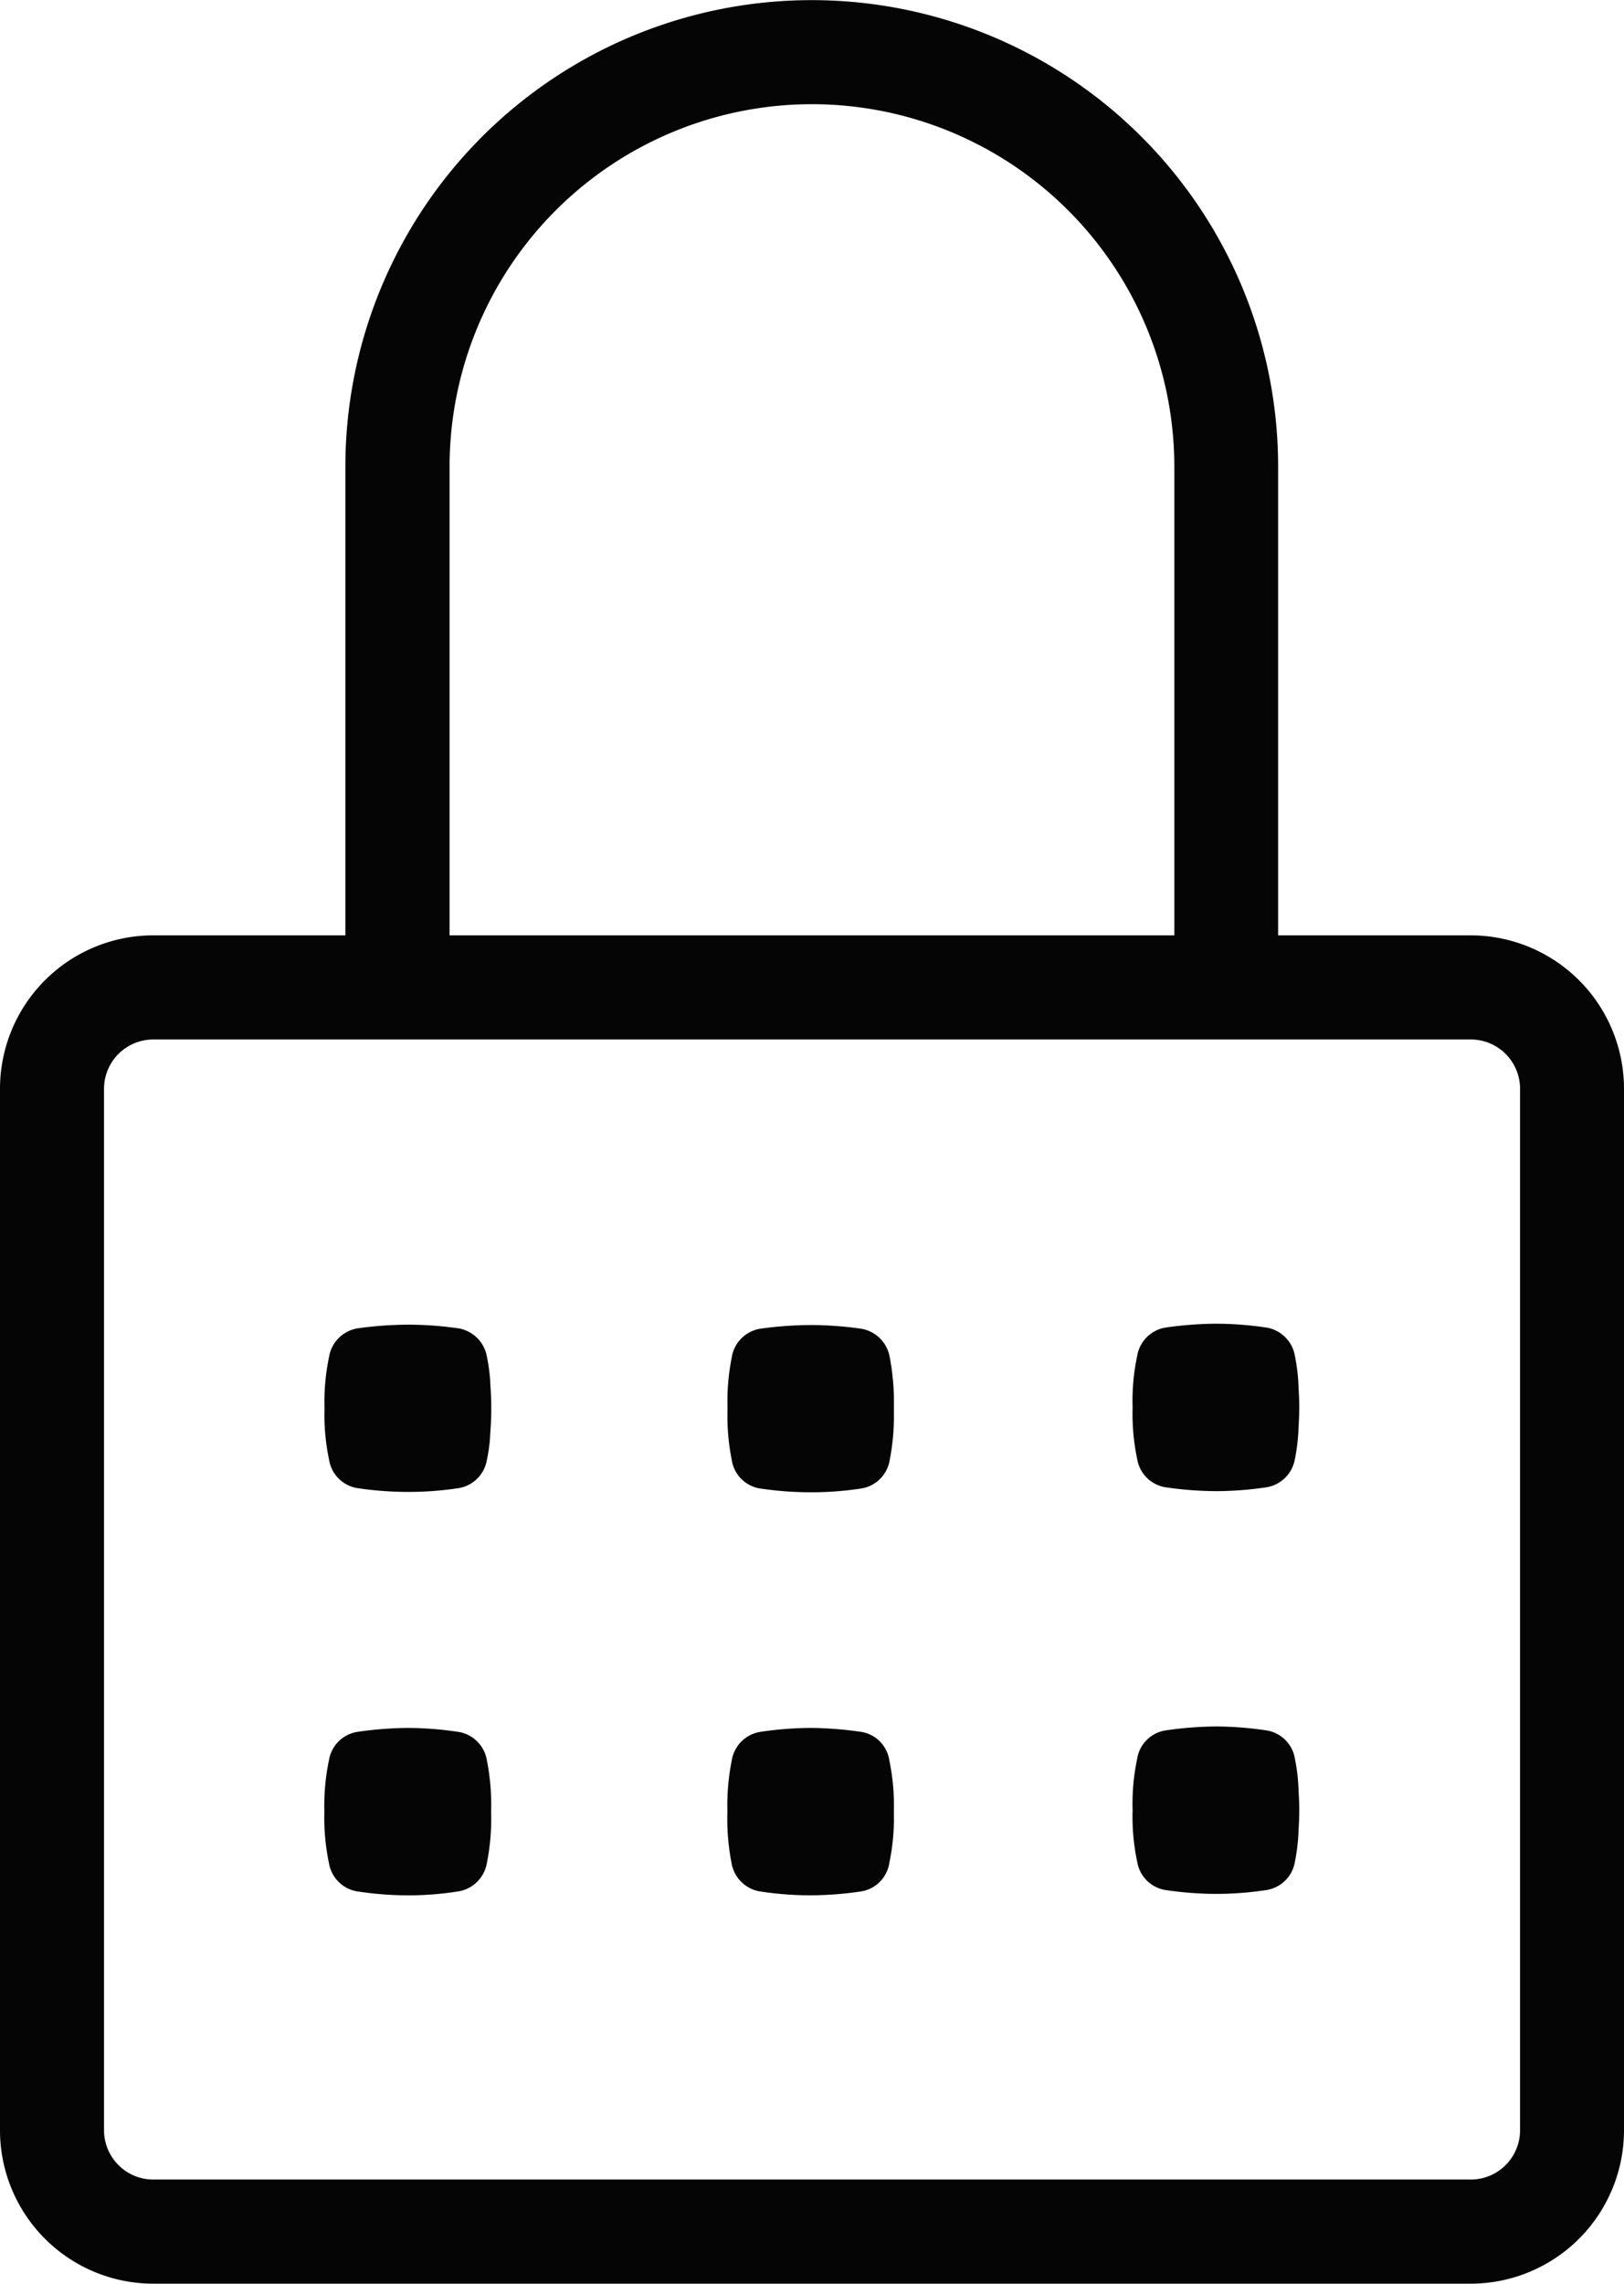
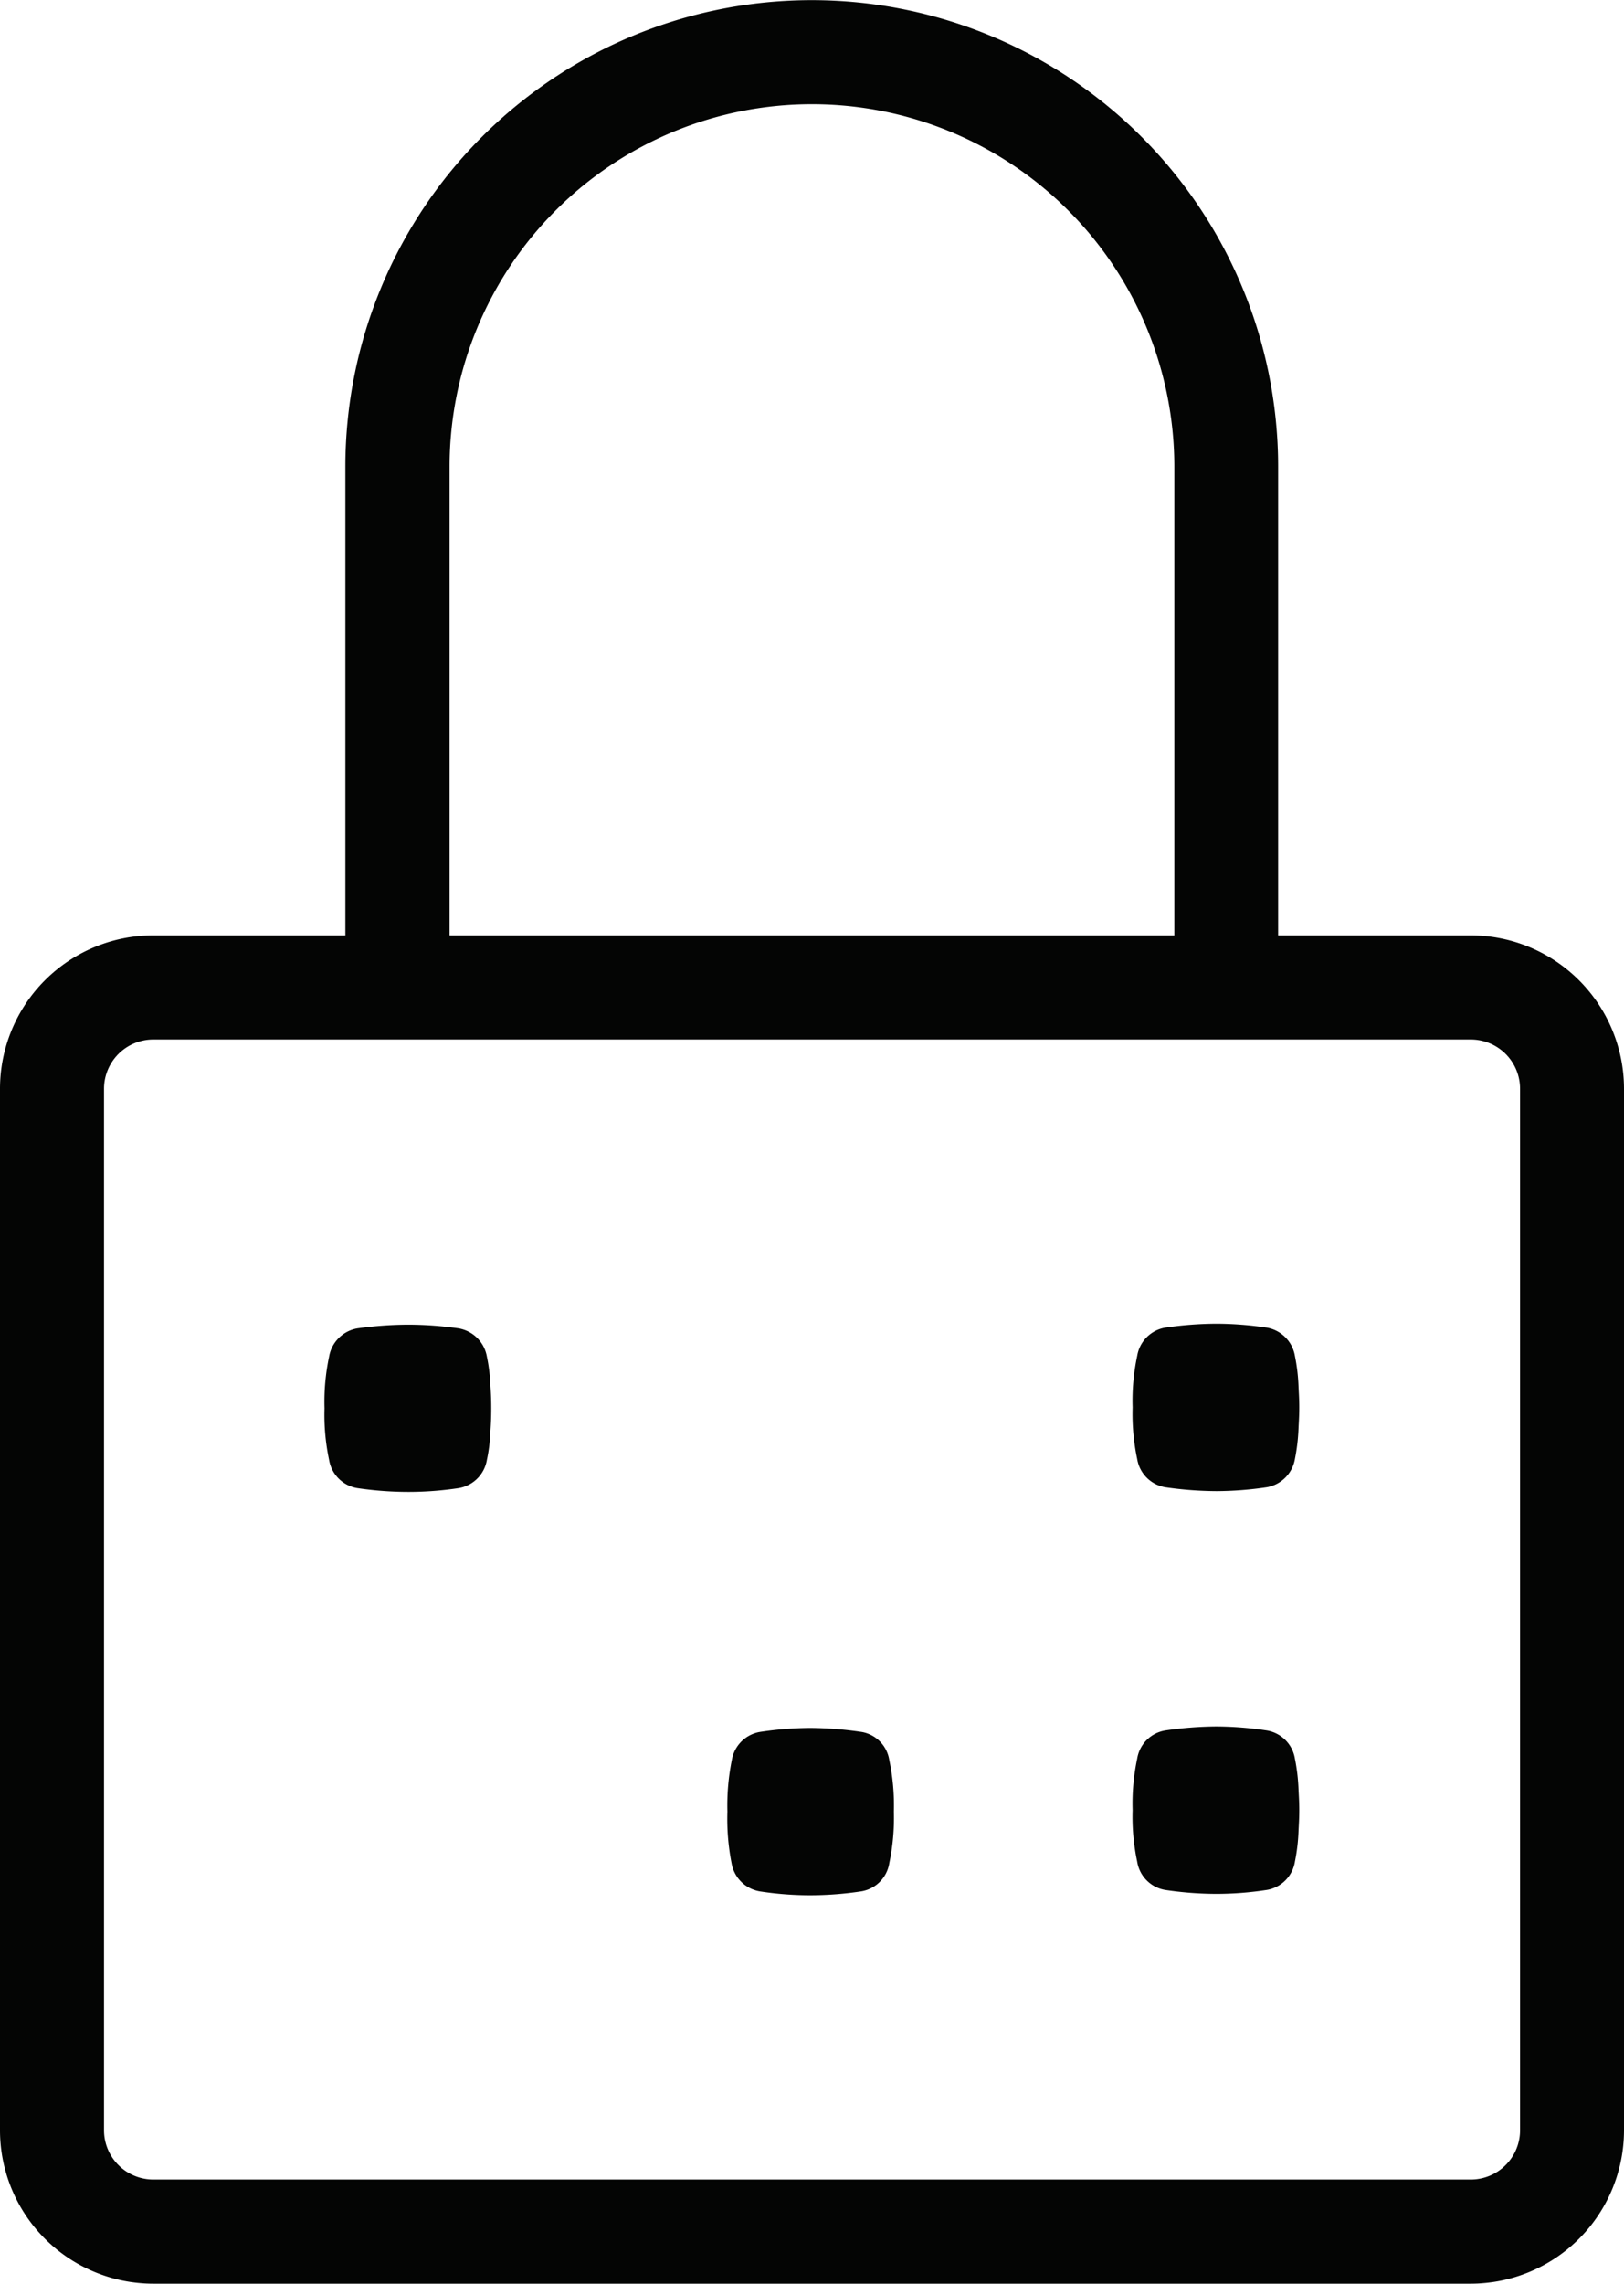
<svg xmlns="http://www.w3.org/2000/svg" id="ico-customisable" width="35.577" height="50" viewBox="0 0 35.577 50">
-   <path id="Path_1160" data-name="Path 1160" d="M6.442,18.758a7.58,7.58,0,0,0-1.1-.087h0a7.983,7.983,0,0,0-1.116.087.749.749,0,0,0-.62.622,4.838,4.838,0,0,0-.1,1.121v.008a4.825,4.825,0,0,0,.1,1.121.75.75,0,0,0,.62.62,7.408,7.408,0,0,0,1.116.087h0a7.045,7.045,0,0,0,1.1-.087.757.757,0,0,0,.624-.62,4.976,4.976,0,0,0,.093-1.121V20.5a4.989,4.989,0,0,0-.093-1.121.754.754,0,0,0-.624-.622" transform="translate(3.6 19.161)" fill="#040504" />
  <path id="Path_1161" data-name="Path 1161" d="M7.127,15.414a3.743,3.743,0,0,0-.061-.4.76.76,0,0,0-.62-.622,7.82,7.82,0,0,0-1.1-.081,8.158,8.158,0,0,0-1.118.081.758.758,0,0,0-.62.622,4.79,4.79,0,0,0-.1,1.125v.006a4.745,4.745,0,0,0,.1,1.123.749.749,0,0,0,.62.622,7.6,7.6,0,0,0,1.118.083,7.287,7.287,0,0,0,1.1-.083.752.752,0,0,0,.62-.622,3.5,3.5,0,0,0,.061-.391c.006-.053.008-.124.012-.186.012-.156.022-.318.022-.545v-.006c0-.225-.01-.387-.022-.543,0-.063-.006-.134-.012-.186" transform="translate(3.601 14.692)" fill="#040504" />
  <path id="Path_1162" data-name="Path 1162" d="M10.8,18.758a7.935,7.935,0,0,0-1.114-.087,7.61,7.61,0,0,0-1.1.087.752.752,0,0,0-.622.622A5.022,5.022,0,0,0,7.868,20.5v.008a5.009,5.009,0,0,0,.091,1.121.756.756,0,0,0,.622.622,7.3,7.3,0,0,0,1.1.085,7.6,7.6,0,0,0,1.114-.085.742.742,0,0,0,.62-.622,4.825,4.825,0,0,0,.1-1.121V20.5a4.838,4.838,0,0,0-.1-1.121.738.738,0,0,0-.62-.622" transform="translate(8.067 19.161)" fill="#040504" />
-   <path id="Path_1163" data-name="Path 1163" d="M10.8,14.4a7.794,7.794,0,0,0-1.1-.081,8.174,8.174,0,0,0-1.116.081.753.753,0,0,0-.62.622,4.936,4.936,0,0,0-.093,1.125v.006a4.89,4.89,0,0,0,.093,1.123.745.745,0,0,0,.62.622,7.609,7.609,0,0,0,1.116.083,7.262,7.262,0,0,0,1.1-.083.752.752,0,0,0,.624-.622,5.173,5.173,0,0,0,.091-1.123v-.006a5.223,5.223,0,0,0-.091-1.125A.76.76,0,0,0,10.8,14.4" transform="translate(8.067 14.692)" fill="#040504" />
  <path id="Path_1164" data-name="Path 1164" d="M15.806,19.362a.747.747,0,0,0-.62-.62,7.631,7.631,0,0,0-1.1-.087,8.009,8.009,0,0,0-1.118.087.745.745,0,0,0-.618.62,4.728,4.728,0,0,0-.1,1.123v.008a4.708,4.708,0,0,0,.1,1.121.747.747,0,0,0,.618.622,7.672,7.672,0,0,0,1.118.085,7.319,7.319,0,0,0,1.1-.085.749.749,0,0,0,.62-.622,4.147,4.147,0,0,0,.079-.667c.006-.14.016-.267.016-.454v-.008c0-.188-.01-.314-.016-.454a4.207,4.207,0,0,0-.079-.669" transform="translate(12.562 19.145)" fill="#040504" />
  <path id="Path_1165" data-name="Path 1165" d="M15.806,15.01a.756.756,0,0,0-.62-.622,7.6,7.6,0,0,0-1.1-.085,7.968,7.968,0,0,0-1.118.085.751.751,0,0,0-.618.622,4.7,4.7,0,0,0-.1,1.121v.01a4.753,4.753,0,0,0,.1,1.123.749.749,0,0,0,.618.62,7.968,7.968,0,0,0,1.118.085,7.6,7.6,0,0,0,1.1-.085.756.756,0,0,0,.62-.62,4.237,4.237,0,0,0,.079-.671c.006-.138.016-.265.016-.452v-.01c0-.188-.01-.314-.016-.454a4.147,4.147,0,0,0-.079-.667" transform="translate(12.562 14.679)" fill="#040504" />
  <path id="Path_1166" data-name="Path 1166" d="M32.221,20.479H28V10.22a10.217,10.217,0,1,0-20.434,0V20.479H3.356A3.36,3.36,0,0,0,0,23.837V46.642A3.36,3.36,0,0,0,3.356,50H32.221a3.361,3.361,0,0,0,3.356-3.358V23.837a3.361,3.361,0,0,0-3.356-3.358M9.849,10.22a7.938,7.938,0,1,1,15.877,0V20.479H9.849ZM33.3,46.642a1.08,1.08,0,0,1-1.077,1.078H3.356a1.08,1.08,0,0,1-1.077-1.078V23.837a1.08,1.08,0,0,1,1.077-1.078H32.221A1.08,1.08,0,0,1,33.3,23.837Z" fill="#040504" />
</svg>